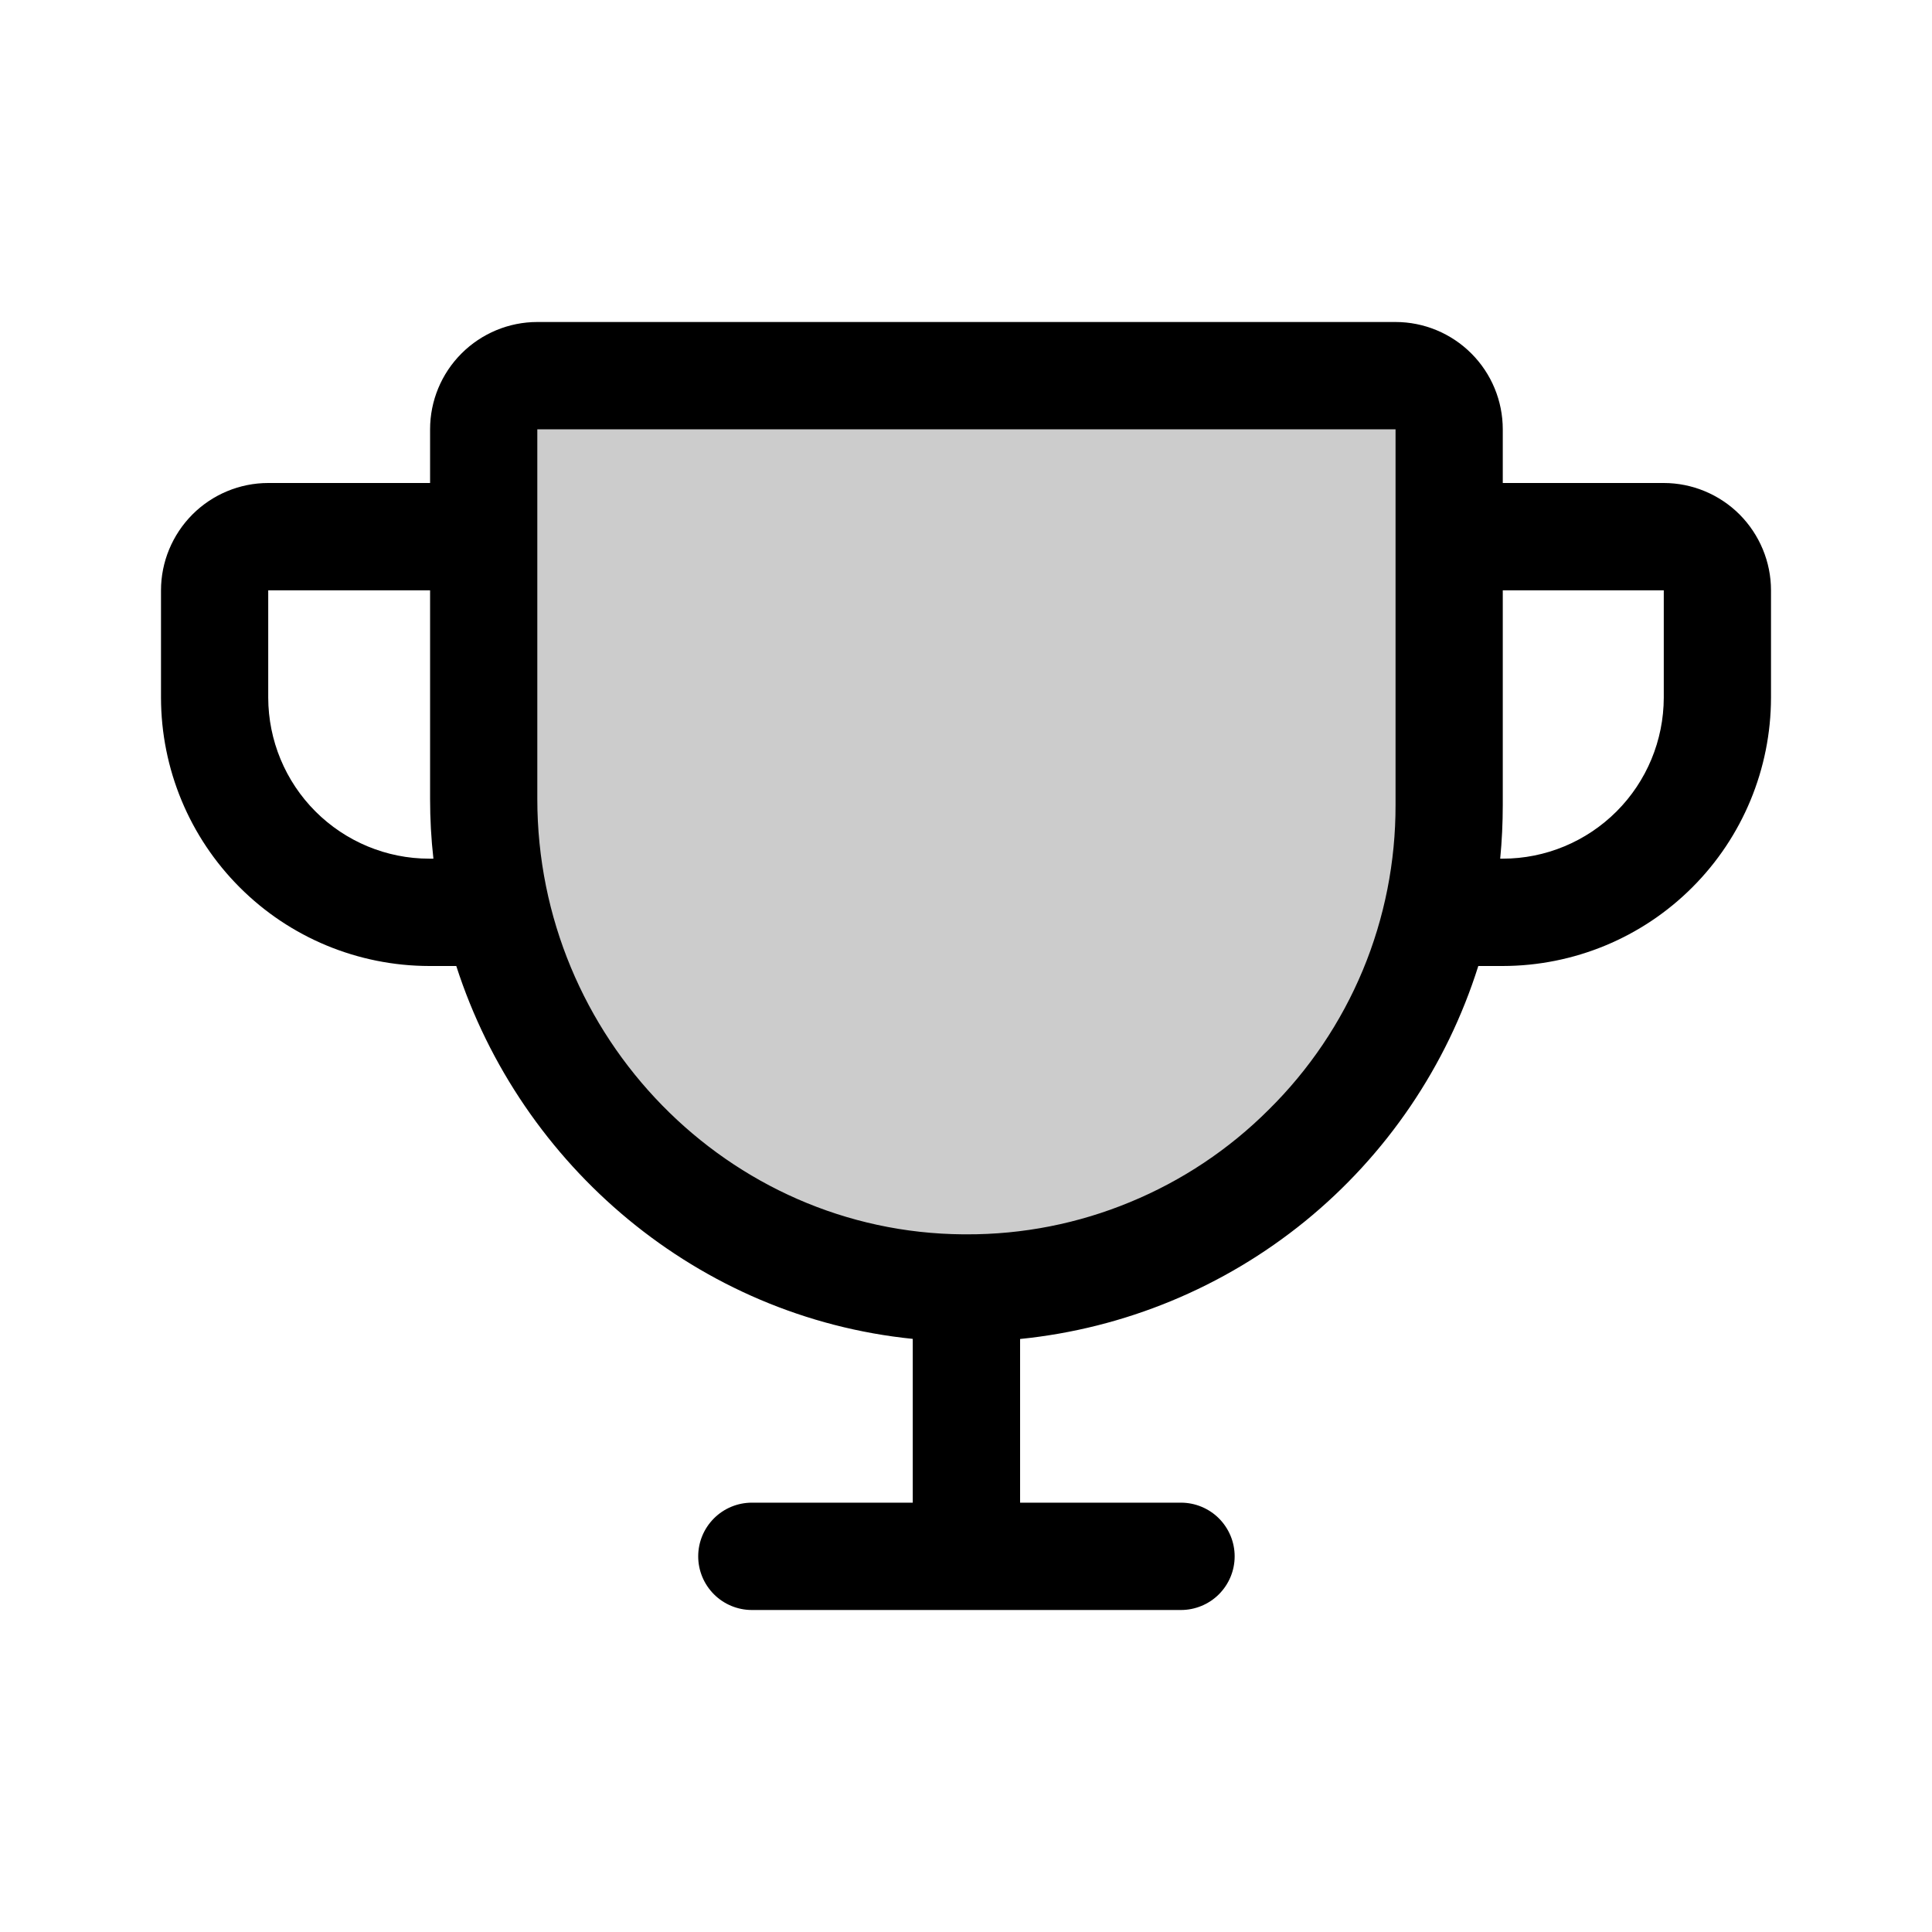
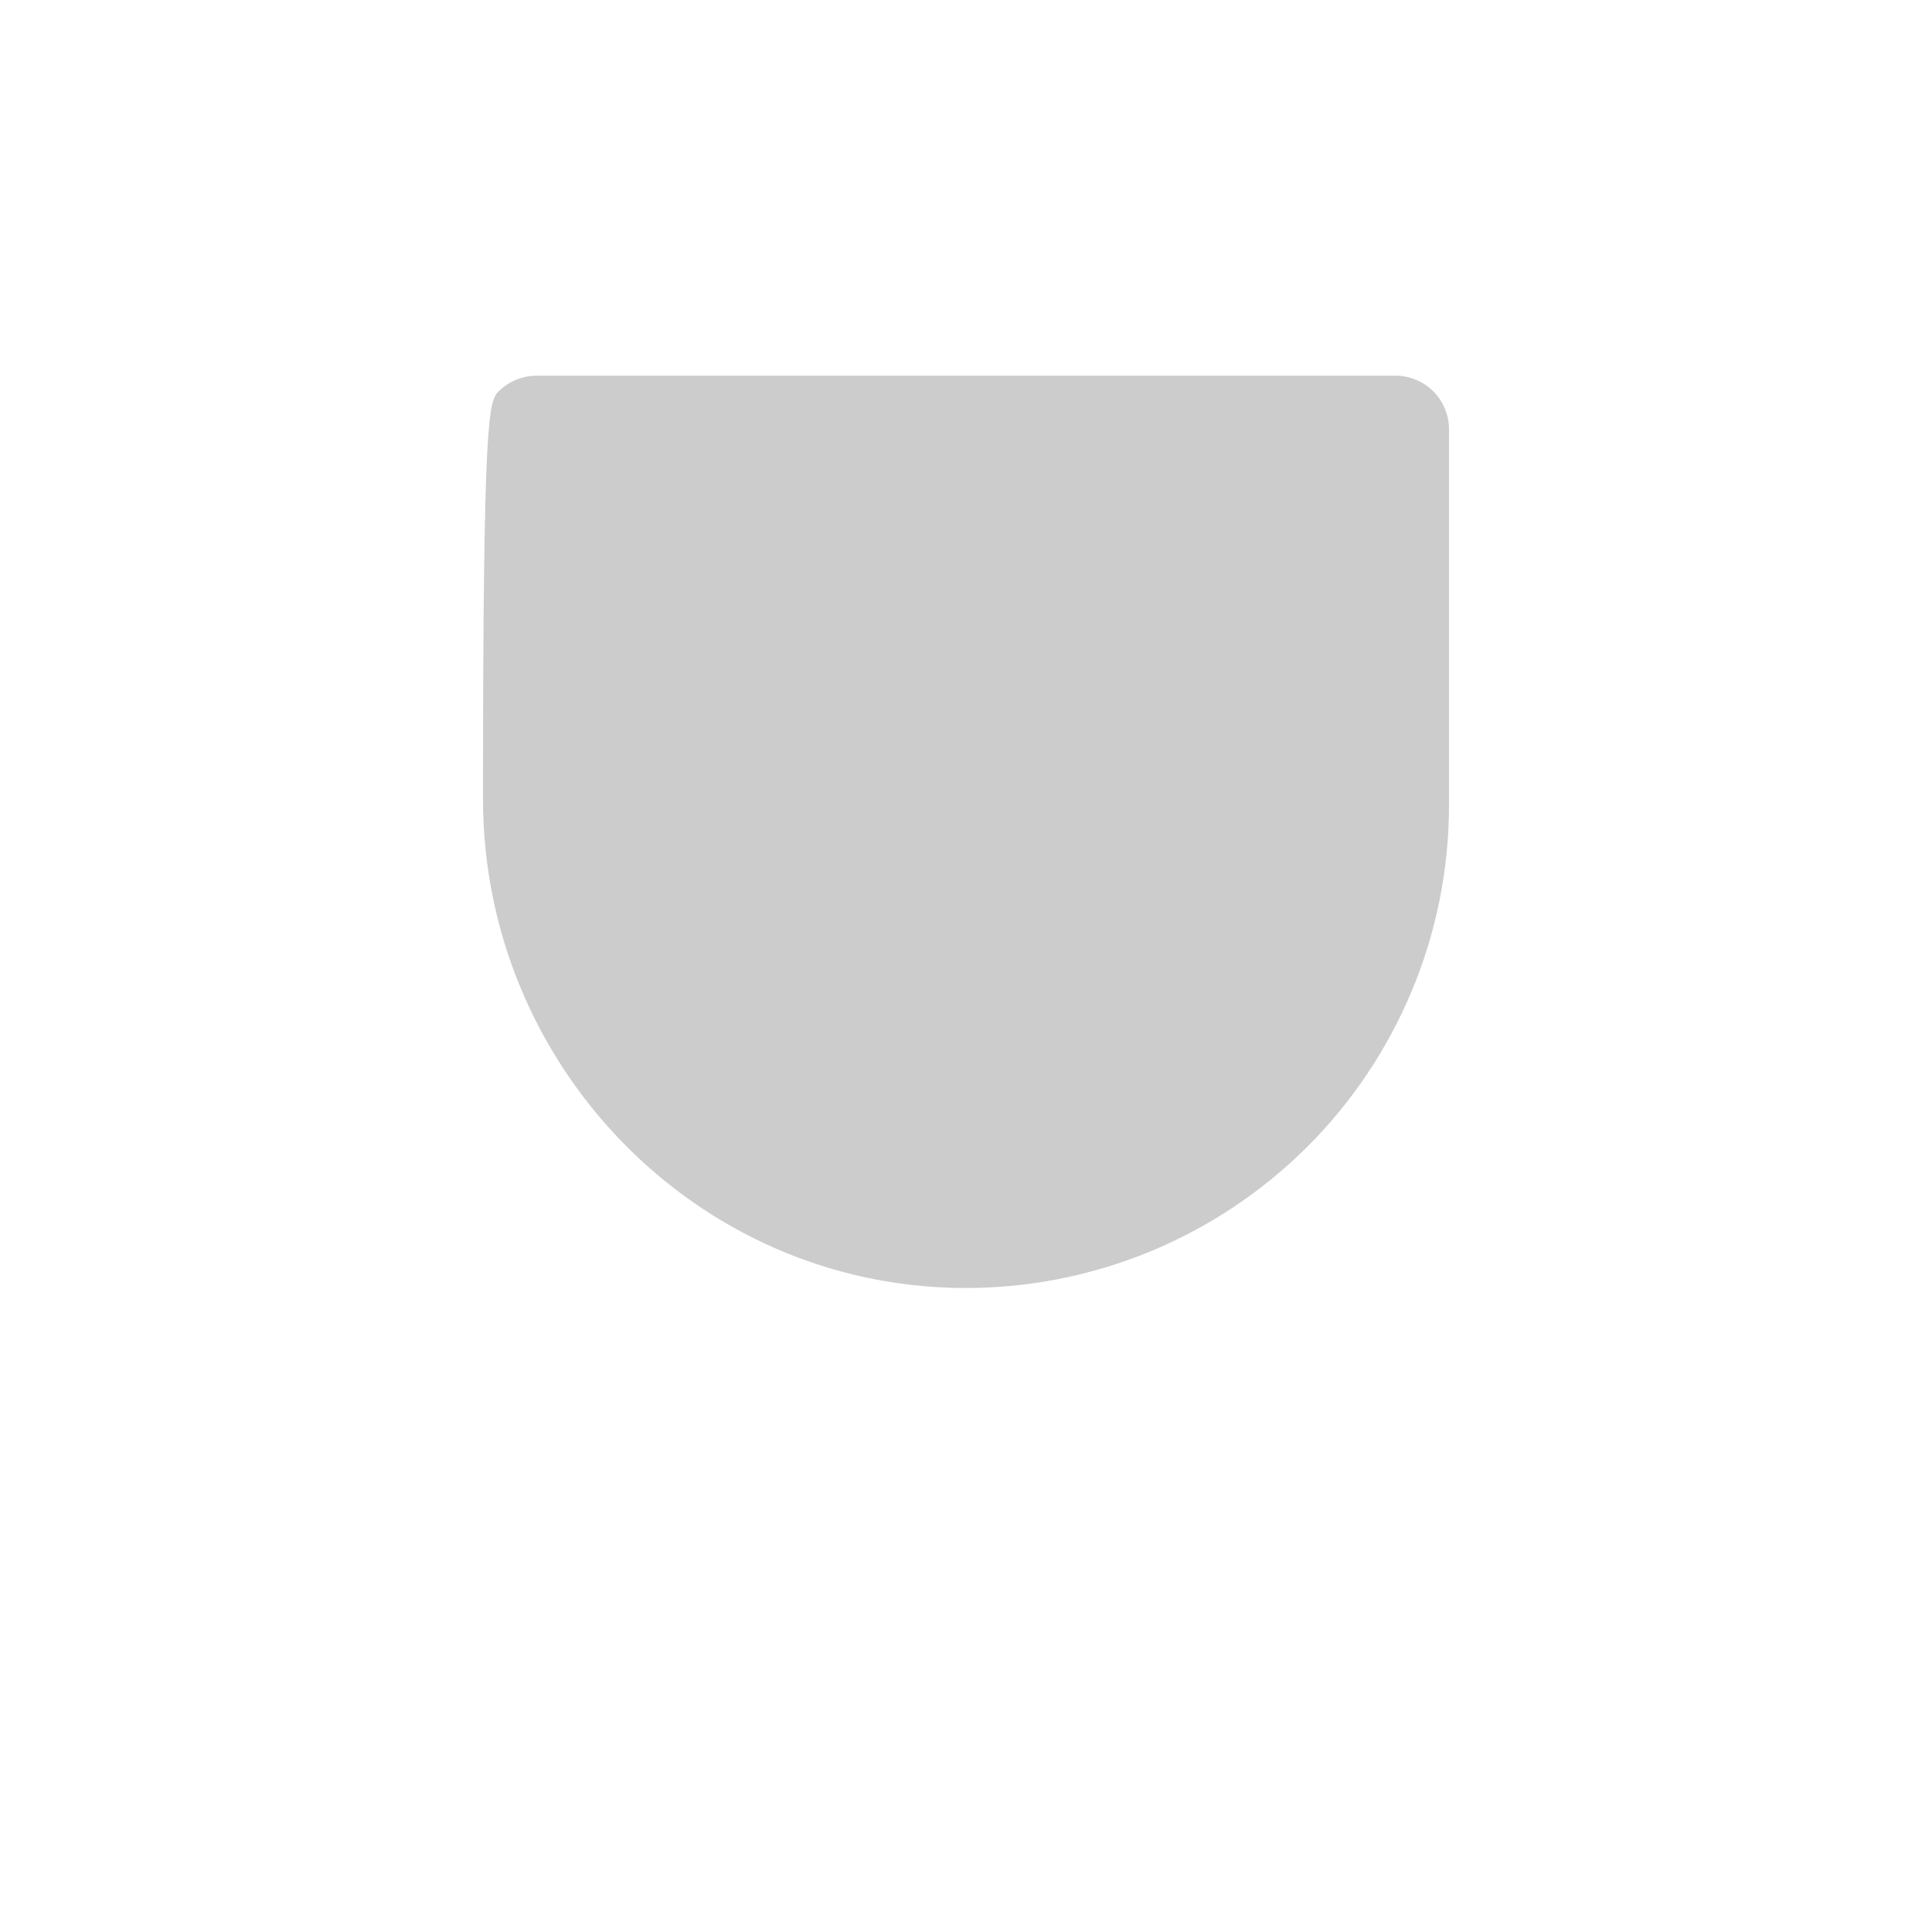
<svg xmlns="http://www.w3.org/2000/svg" width="18" height="18" viewBox="0 0 18 18" fill="none">
-   <path opacity="0.2" d="M13.5 4V7.5C13.5 8.094 13.383 8.682 13.154 9.23C12.926 9.778 12.591 10.276 12.17 10.694C11.748 11.112 11.248 11.443 10.698 11.667C10.149 11.891 9.56 12.004 8.966 12C6.485 11.982 4.5 9.925 4.5 7.444V4C4.5 3.867 4.553 3.74 4.646 3.646C4.74 3.553 4.867 3.5 5 3.5H13C13.133 3.5 13.26 3.553 13.354 3.646C13.447 3.74 13.5 3.867 13.5 4Z" fill="black" />
-   <path d="M15.501 4.5H14.001V4C14.001 3.735 13.896 3.481 13.708 3.293C13.521 3.106 13.267 3 13.002 3H5.006C4.741 3 4.487 3.106 4.3 3.293C4.112 3.481 4.007 3.735 4.007 4V4.5H2.499C2.234 4.5 1.98 4.606 1.793 4.793C1.606 4.981 1.5 5.235 1.5 5.5V6.5C1.501 7.163 1.764 7.798 2.233 8.267C2.701 8.736 3.336 8.999 3.999 9H4.251C4.854 10.871 6.509 12.272 8.504 12.474V14H7.005C6.872 14 6.745 14.053 6.652 14.146C6.558 14.24 6.505 14.367 6.505 14.5C6.505 14.633 6.558 14.76 6.652 14.854C6.745 14.947 6.872 15 7.005 15H11.003C11.135 15 11.263 14.947 11.356 14.854C11.45 14.76 11.503 14.633 11.503 14.5C11.503 14.367 11.45 14.24 11.356 14.146C11.263 14.053 11.135 14 11.003 14H9.504V12.475C10.477 12.377 11.4 11.995 12.159 11.378C12.918 10.76 13.479 9.933 13.773 9H14.001C14.664 8.999 15.299 8.736 15.767 8.267C16.236 7.798 16.499 7.163 16.5 6.5V5.5C16.5 5.235 16.394 4.981 16.207 4.793C16.02 4.606 15.765 4.5 15.501 4.5ZM3.999 8C3.601 8 3.22 7.841 2.939 7.56C2.658 7.279 2.5 6.898 2.499 6.5V5.5H4.007V7.444C4.007 7.629 4.017 7.815 4.038 8H3.999ZM11.82 10.339C11.45 10.709 11.011 11.001 10.528 11.2C10.045 11.4 9.527 11.502 9.004 11.5L8.974 11.5C6.786 11.484 5.006 9.664 5.006 7.444V4H13.002V7.5C13.003 8.028 12.9 8.551 12.697 9.039C12.494 9.526 12.196 9.968 11.82 10.339ZM15.501 6.5C15.5 6.898 15.342 7.279 15.061 7.56C14.78 7.841 14.399 8 14.001 8H13.977C13.993 7.835 14.001 7.668 14.001 7.5V5.5H15.501V6.5Z" fill="black" />
+   <path opacity="0.2" d="M13.5 4V7.5C13.5 8.094 13.383 8.682 13.154 9.23C12.926 9.778 12.591 10.276 12.17 10.694C11.748 11.112 11.248 11.443 10.698 11.667C10.149 11.891 9.56 12.004 8.966 12C6.485 11.982 4.5 9.925 4.5 7.444C4.5 3.867 4.553 3.74 4.646 3.646C4.74 3.553 4.867 3.5 5 3.5H13C13.133 3.5 13.26 3.553 13.354 3.646C13.447 3.74 13.5 3.867 13.5 4Z" fill="black" />
</svg>